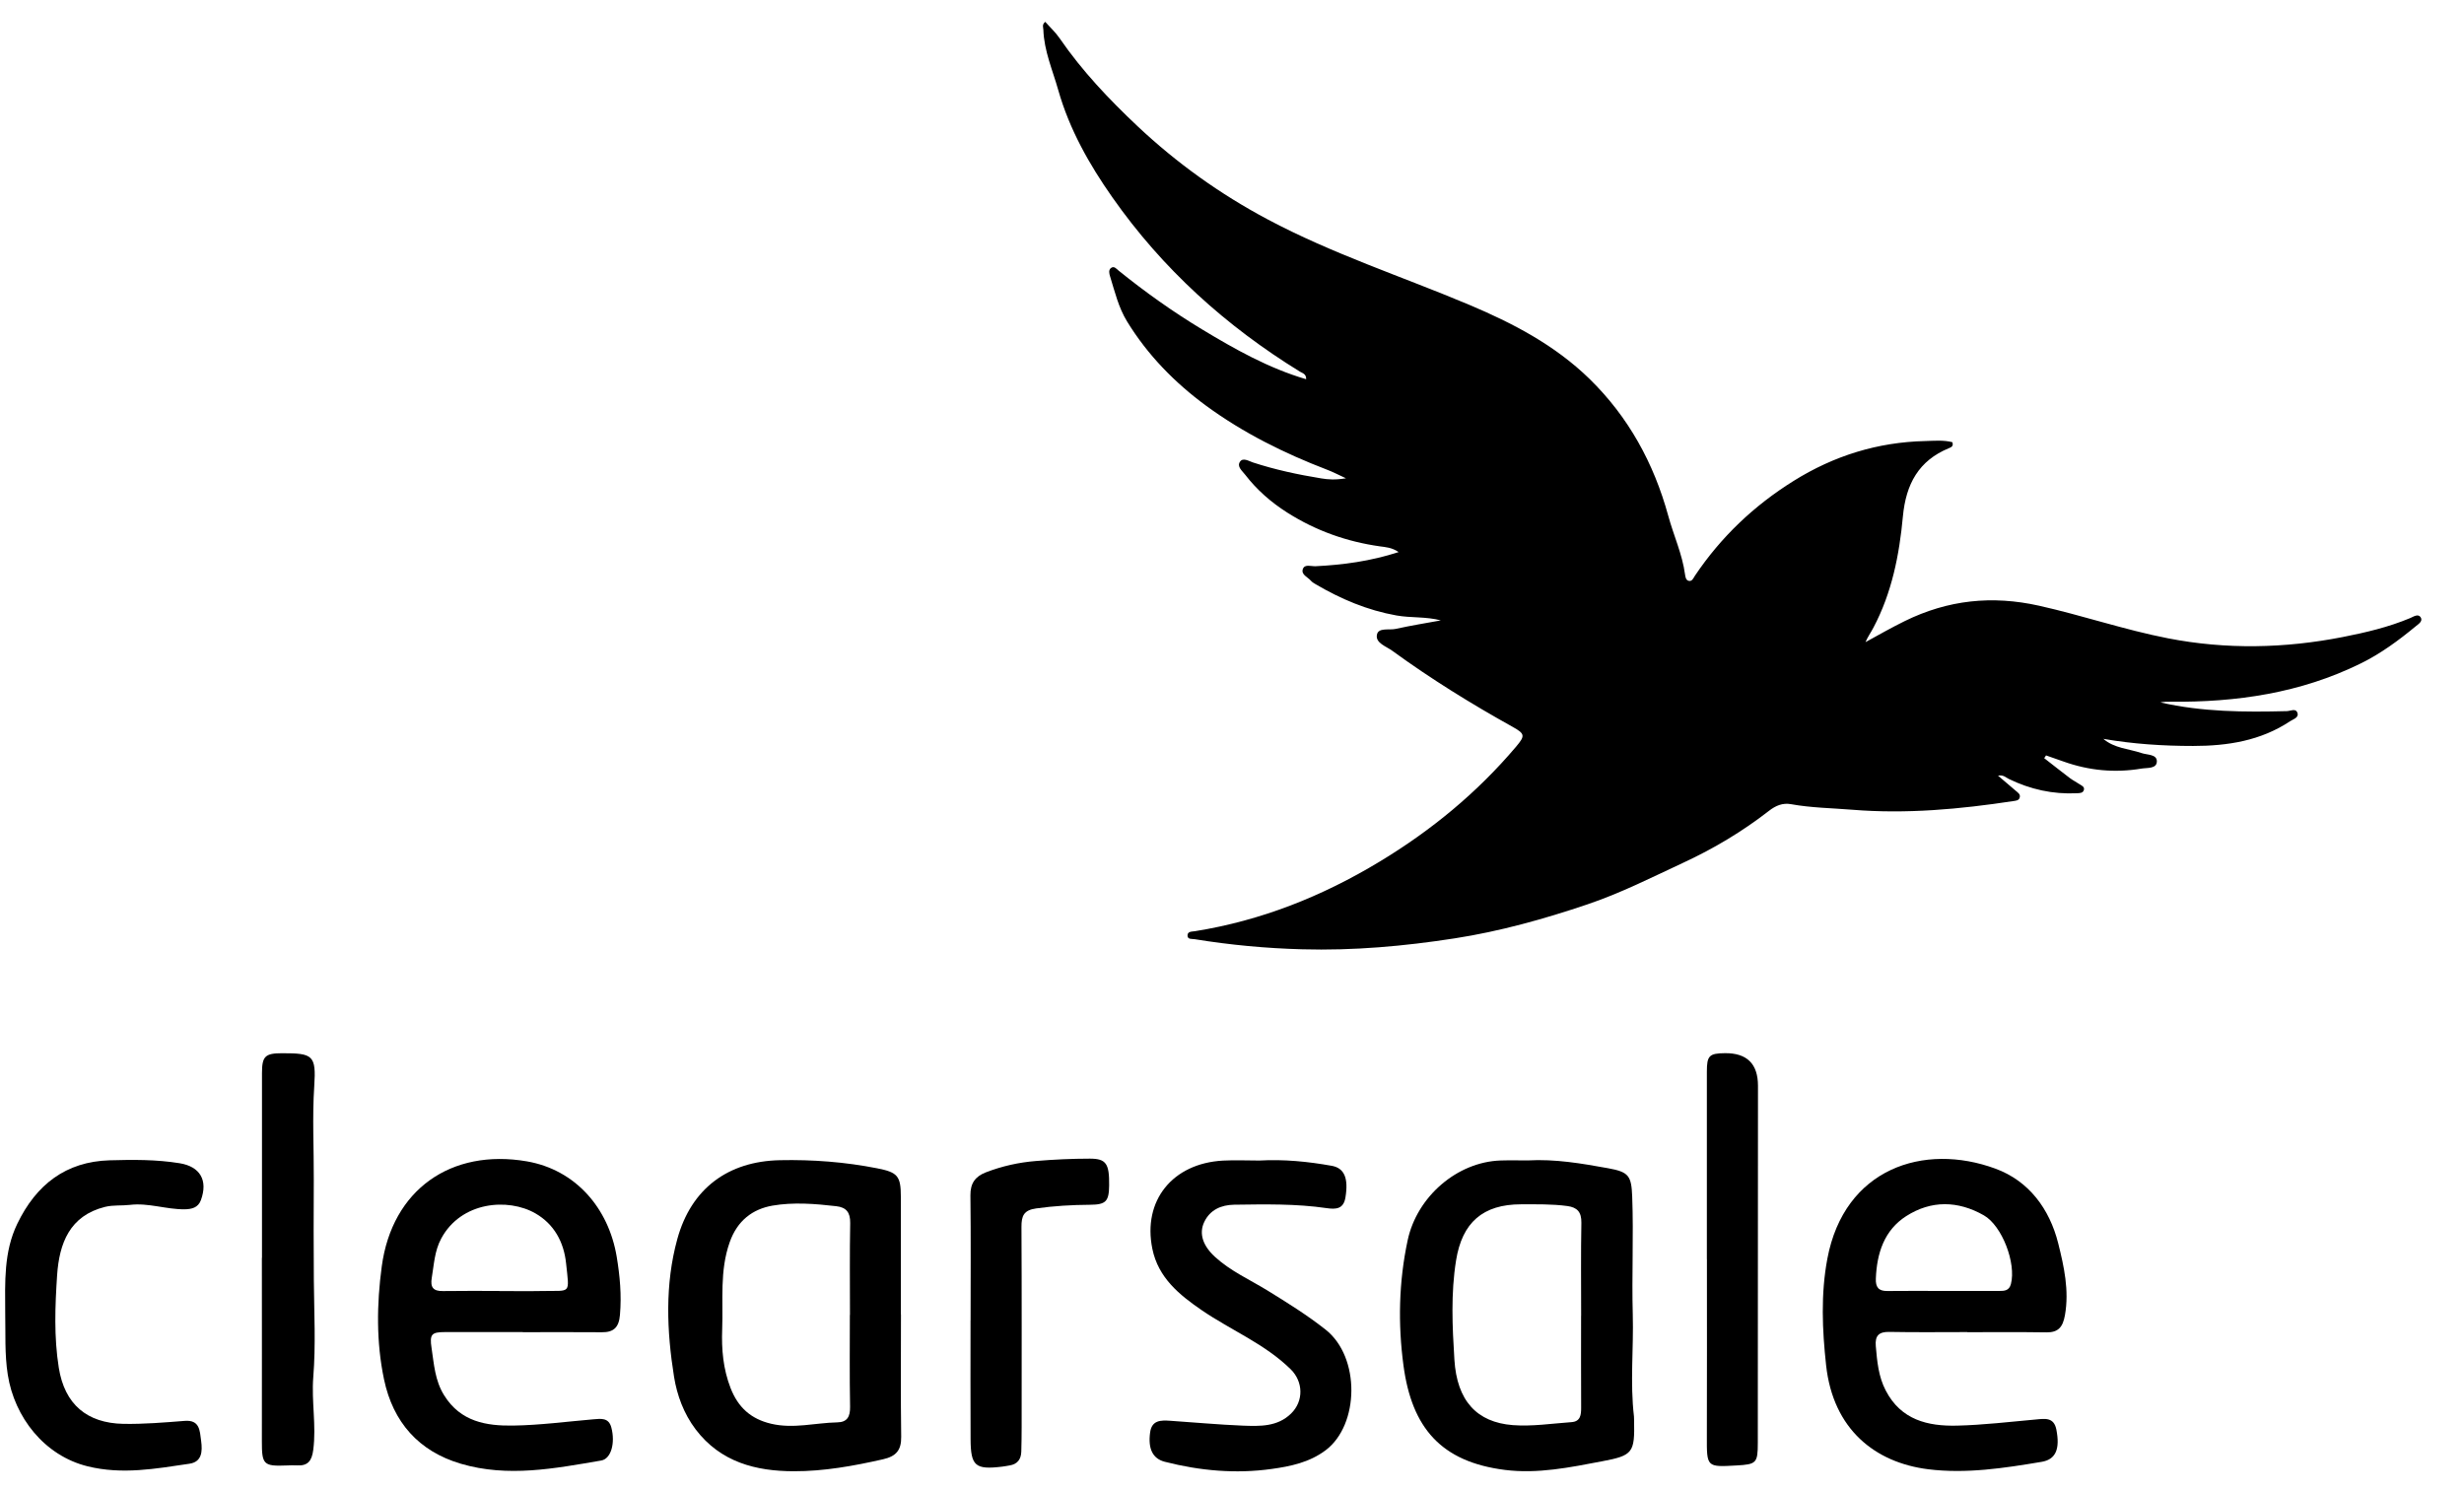
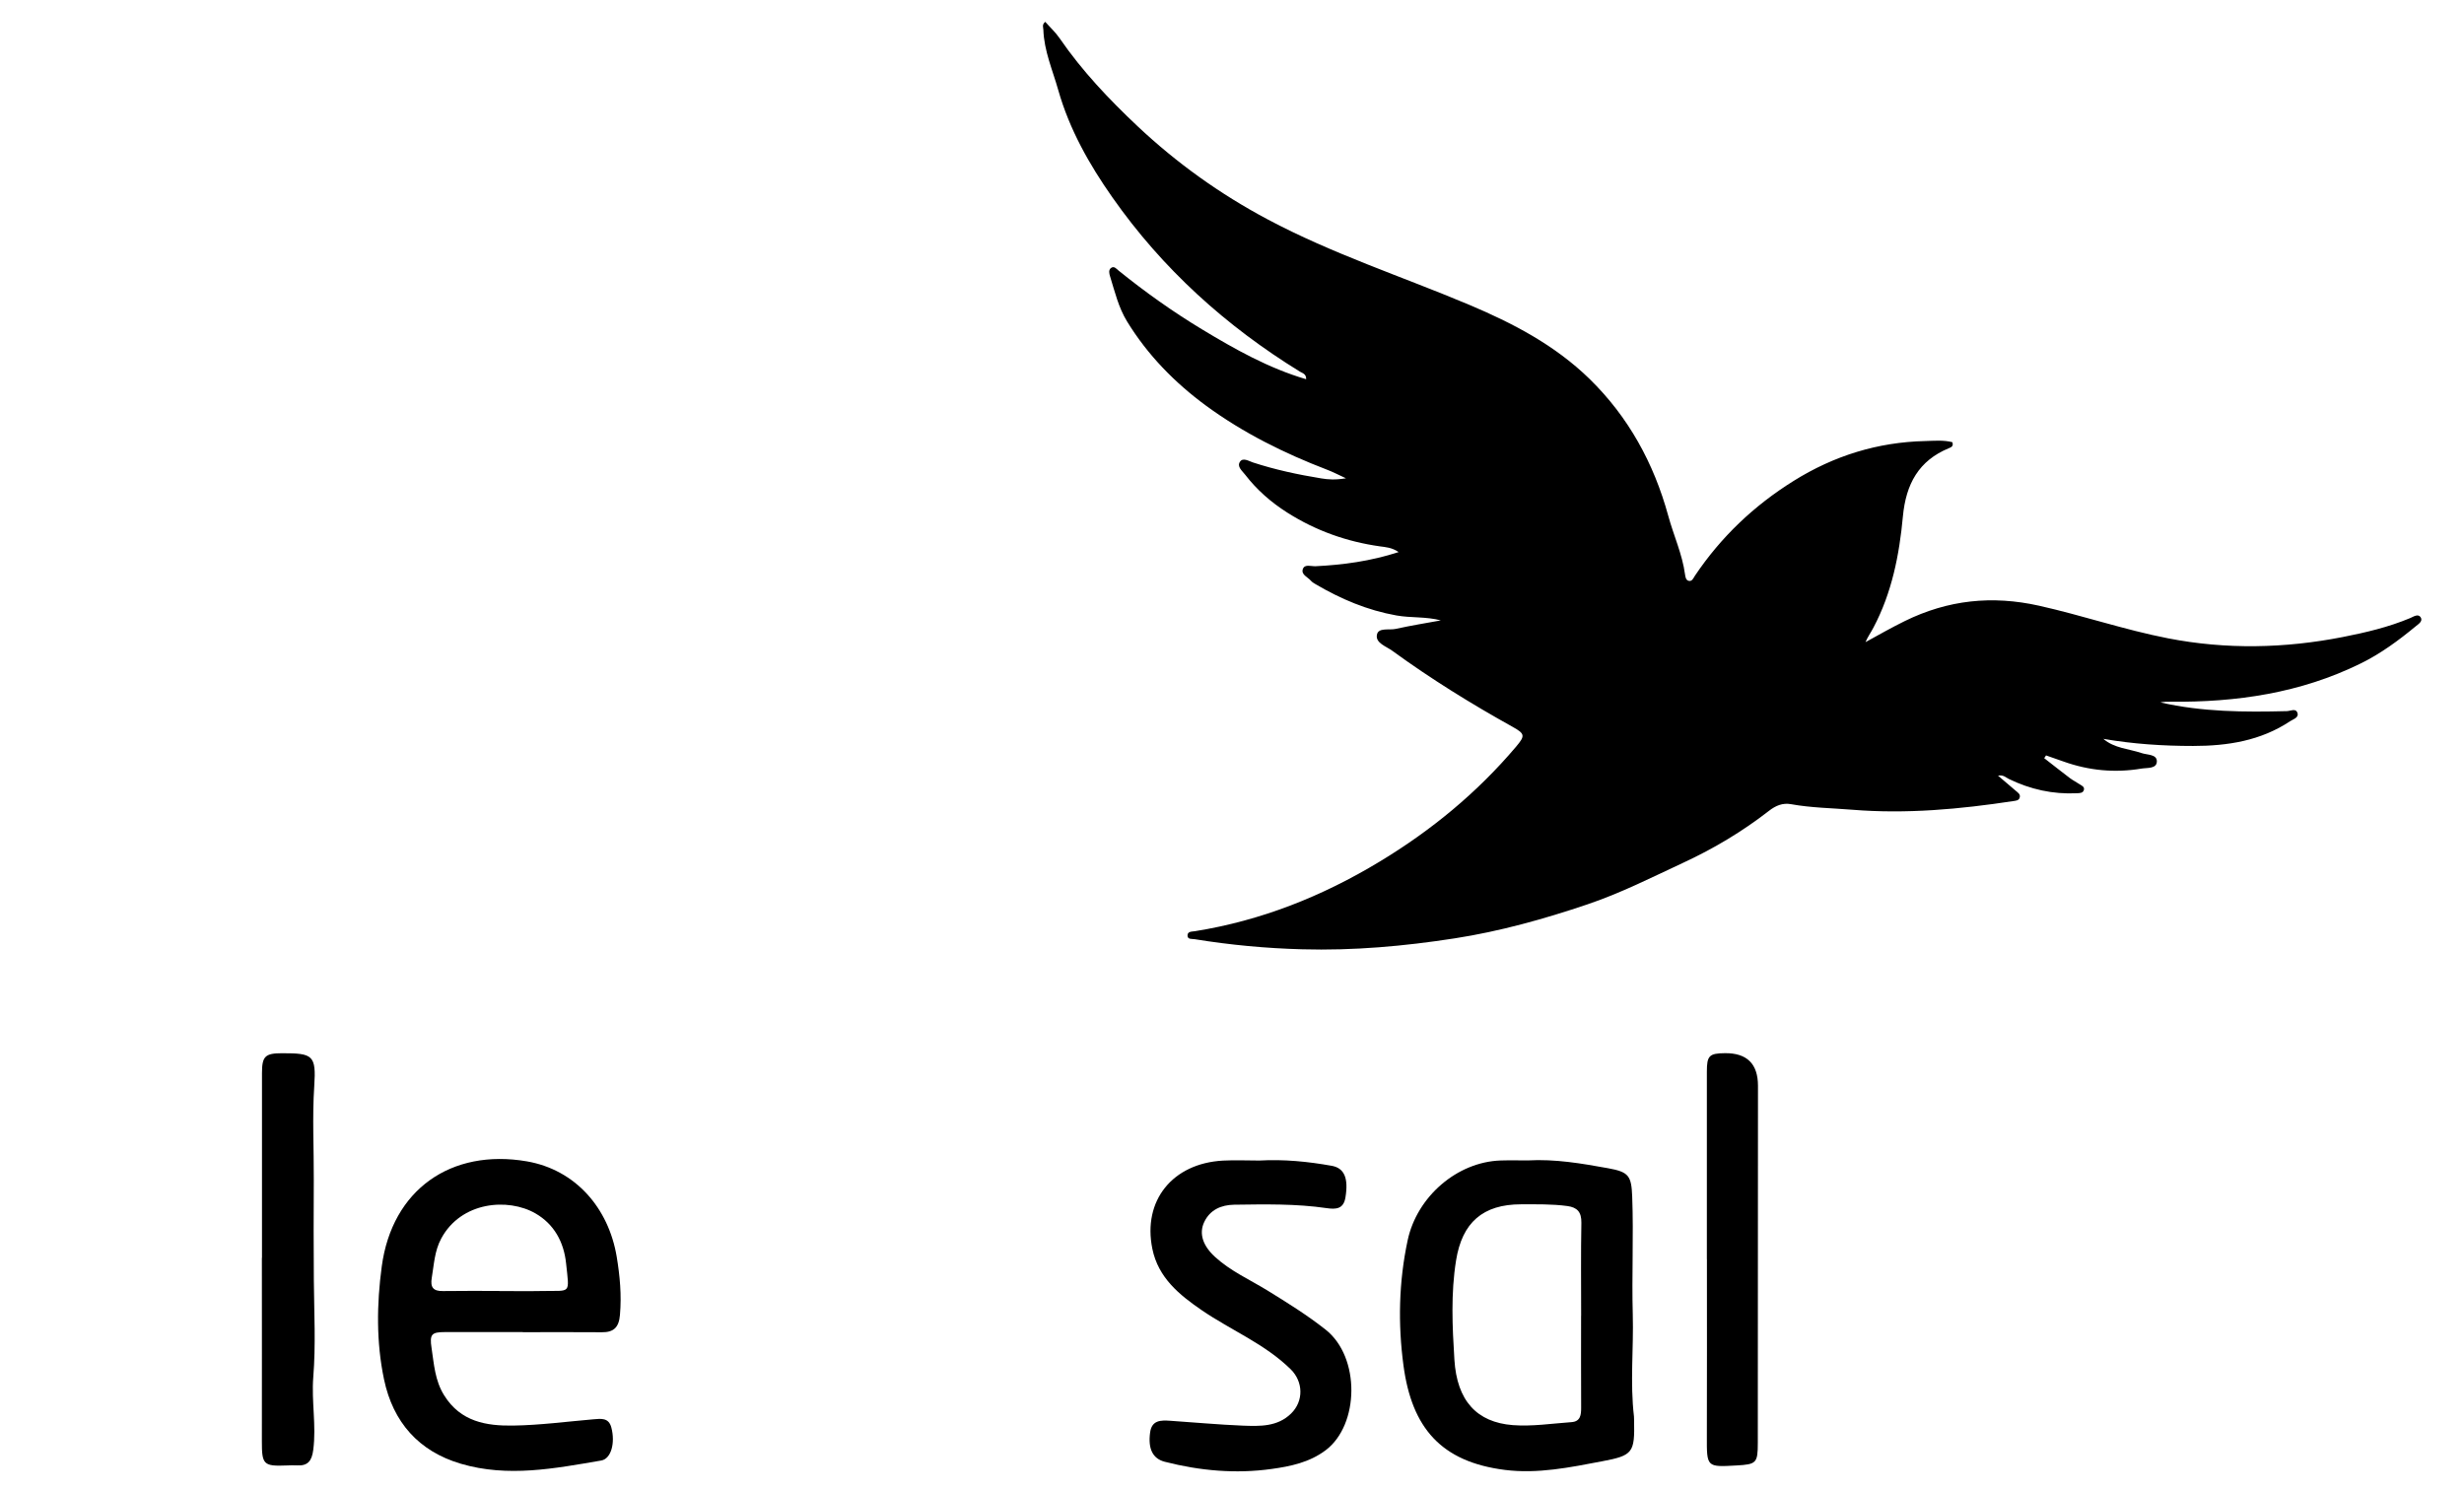
<svg xmlns="http://www.w3.org/2000/svg" width="43" height="26" viewBox="0 0 43 26" fill="none">
  <g clip-path="url(#clip0_3099_1852)">
    <path d="M25.146 10.829C24.886 10.759 24.626 10.788 24.369 10.742C23.864 10.652 23.403 10.457 22.963 10.199C22.932 10.181 22.898 10.161 22.875 10.134C22.82 10.071 22.701 10.029 22.737 9.93C22.77 9.842 22.88 9.886 22.957 9.883C23.439 9.859 23.913 9.796 24.408 9.636C24.29 9.555 24.182 9.55 24.081 9.536C23.501 9.454 22.963 9.263 22.465 8.947C22.183 8.768 21.935 8.552 21.731 8.287C21.681 8.221 21.58 8.145 21.64 8.058C21.692 7.982 21.793 8.047 21.864 8.071C22.254 8.199 22.654 8.284 23.058 8.35C23.181 8.37 23.303 8.379 23.489 8.348C23.349 8.284 23.257 8.235 23.161 8.199C22.413 7.912 21.7 7.559 21.05 7.083C20.5 6.679 20.029 6.198 19.669 5.611C19.52 5.368 19.455 5.092 19.372 4.823C19.357 4.774 19.342 4.712 19.389 4.677C19.443 4.637 19.483 4.692 19.521 4.723C19.984 5.097 20.469 5.442 20.976 5.748C21.551 6.095 22.137 6.426 22.794 6.619C22.798 6.526 22.729 6.513 22.686 6.487C21.396 5.693 20.287 4.693 19.412 3.444C19.01 2.872 18.663 2.259 18.468 1.573C18.37 1.224 18.22 0.889 18.208 0.519C18.207 0.478 18.179 0.432 18.241 0.381C18.325 0.477 18.422 0.565 18.494 0.671C18.885 1.24 19.357 1.737 19.855 2.206C20.537 2.847 21.291 3.387 22.12 3.828C23.25 4.43 24.462 4.824 25.635 5.318C26.401 5.641 27.131 6.021 27.738 6.612C28.419 7.277 28.861 8.084 29.113 9.002C29.206 9.345 29.358 9.67 29.406 10.026C29.412 10.07 29.422 10.125 29.466 10.137C29.529 10.155 29.551 10.091 29.578 10.05C30.034 9.371 30.61 8.825 31.299 8.395C32.006 7.953 32.77 7.717 33.598 7.698C33.757 7.694 33.918 7.678 34.071 7.718C34.096 7.79 34.049 7.807 34.01 7.823C33.483 8.04 33.261 8.449 33.208 9.013C33.146 9.685 33.015 10.348 32.694 10.954C32.651 11.037 32.595 11.114 32.555 11.208C32.784 11.083 33.008 10.954 33.241 10.84C33.995 10.47 34.763 10.389 35.584 10.572C36.34 10.741 37.074 10.993 37.834 11.141C38.851 11.339 39.871 11.317 40.883 11.119C41.281 11.041 41.682 10.947 42.063 10.787C42.119 10.763 42.199 10.707 42.243 10.773C42.289 10.842 42.204 10.893 42.158 10.931C41.858 11.179 41.546 11.409 41.195 11.581C40.145 12.098 39.027 12.259 37.876 12.248C37.818 12.247 37.76 12.248 37.702 12.26C38.43 12.427 39.169 12.431 39.909 12.412C39.971 12.41 40.059 12.361 40.09 12.433C40.128 12.525 40.023 12.55 39.967 12.587C39.452 12.93 38.873 13.02 38.272 13.02C37.748 13.02 37.226 12.986 36.706 12.896C36.901 13.063 37.149 13.068 37.373 13.144C37.471 13.178 37.641 13.162 37.64 13.289C37.638 13.422 37.471 13.398 37.371 13.415C36.908 13.493 36.455 13.45 36.012 13.292C35.91 13.255 35.808 13.221 35.706 13.185C35.695 13.201 35.684 13.217 35.674 13.233C35.823 13.349 35.971 13.466 36.121 13.58C36.174 13.62 36.234 13.649 36.288 13.686C36.324 13.71 36.378 13.73 36.368 13.781C36.356 13.845 36.293 13.843 36.244 13.845C35.826 13.866 35.431 13.778 35.055 13.595C35.005 13.571 34.964 13.52 34.868 13.538C34.981 13.634 35.079 13.716 35.175 13.8C35.212 13.833 35.267 13.862 35.245 13.925C35.229 13.974 35.178 13.975 35.135 13.982C34.203 14.124 33.267 14.21 32.323 14.133C31.966 14.104 31.608 14.1 31.255 14.036C31.111 14.01 30.989 14.06 30.87 14.153C30.411 14.51 29.916 14.806 29.388 15.052C28.831 15.311 28.282 15.59 27.699 15.786C26.944 16.041 26.174 16.256 25.386 16.378C24.505 16.515 23.618 16.594 22.724 16.569C22.096 16.552 21.471 16.494 20.851 16.393C20.804 16.385 20.728 16.4 20.724 16.335C20.719 16.252 20.801 16.262 20.854 16.253C22.009 16.068 23.074 15.645 24.076 15.039C24.975 14.496 25.776 13.838 26.458 13.032C26.617 12.843 26.615 12.808 26.4 12.688C25.675 12.285 24.971 11.849 24.299 11.36C24.192 11.281 24.001 11.224 24.029 11.079C24.053 10.947 24.245 11.003 24.361 10.976C24.621 10.918 24.885 10.876 25.147 10.828L25.146 10.829Z" fill="black" />
    <path d="M26.659 20.254C27.141 20.227 27.602 20.307 28.062 20.39C28.425 20.455 28.47 20.522 28.484 20.885C28.51 21.573 28.475 22.261 28.494 22.947C28.51 23.539 28.445 24.132 28.515 24.723C28.517 24.744 28.517 24.767 28.517 24.789C28.529 25.356 28.499 25.404 27.955 25.506C27.397 25.612 26.836 25.728 26.264 25.656C25.145 25.515 24.639 24.918 24.493 23.837C24.395 23.11 24.41 22.373 24.566 21.646C24.728 20.888 25.426 20.28 26.189 20.255C26.349 20.25 26.51 20.254 26.66 20.254L26.659 20.254ZM27.592 22.966C27.592 22.966 27.593 22.966 27.593 22.966C27.593 22.425 27.587 21.884 27.597 21.343C27.6 21.155 27.526 21.074 27.352 21.05C27.083 21.014 26.813 21.02 26.543 21.02C25.878 21.021 25.516 21.337 25.41 22.001C25.318 22.576 25.345 23.156 25.381 23.73C25.425 24.449 25.772 24.825 26.4 24.874C26.738 24.9 27.083 24.846 27.424 24.822C27.581 24.811 27.594 24.697 27.593 24.566C27.59 24.032 27.592 23.499 27.592 22.966V22.966Z" fill="black" />
-     <path d="M34.331 23.25C33.878 23.25 33.425 23.256 32.972 23.247C32.791 23.244 32.719 23.31 32.735 23.495C32.758 23.761 32.781 24.025 32.908 24.269C33.175 24.785 33.644 24.895 34.152 24.883C34.611 24.872 35.069 24.817 35.526 24.776C35.686 24.761 35.843 24.733 35.886 24.951C35.953 25.294 35.875 25.474 35.629 25.515C34.973 25.625 34.31 25.727 33.647 25.644C32.72 25.527 31.99 24.946 31.868 23.83C31.801 23.216 31.773 22.587 31.89 21.968C32.186 20.395 33.572 19.937 34.824 20.398C35.405 20.612 35.767 21.097 35.919 21.703C36.02 22.108 36.112 22.523 36.036 22.955C35.999 23.16 35.923 23.258 35.712 23.255C35.251 23.248 34.791 23.252 34.331 23.252V23.249V23.25ZM33.902 22.532C34.231 22.532 34.56 22.533 34.889 22.532C34.977 22.532 35.062 22.53 35.093 22.412C35.188 22.05 34.94 21.394 34.62 21.212C34.169 20.955 33.702 20.947 33.266 21.226C32.883 21.471 32.753 21.872 32.736 22.317C32.73 22.467 32.784 22.536 32.938 22.533C33.259 22.529 33.58 22.532 33.902 22.532L33.902 22.532Z" fill="black" />
    <path d="M9.123 23.25C8.67 23.25 8.218 23.25 7.765 23.25C7.531 23.25 7.495 23.289 7.531 23.526C7.574 23.809 7.589 24.094 7.751 24.354C8.039 24.817 8.489 24.889 8.956 24.882C9.422 24.875 9.887 24.813 10.351 24.773C10.487 24.762 10.623 24.739 10.669 24.917C10.74 25.186 10.665 25.463 10.491 25.492C9.679 25.631 8.863 25.79 8.042 25.548C7.307 25.331 6.859 24.823 6.702 24.077C6.565 23.428 6.574 22.758 6.662 22.106C6.842 20.761 7.875 20.044 9.193 20.27C10.045 20.417 10.62 21.086 10.762 21.933C10.818 22.27 10.849 22.605 10.819 22.95C10.801 23.167 10.711 23.255 10.504 23.253C10.044 23.249 9.584 23.252 9.123 23.252C9.123 23.251 9.123 23.251 9.123 23.25V23.25ZM8.713 22.532C8.713 22.532 8.713 22.533 8.713 22.534C8.969 22.534 9.224 22.538 9.48 22.533C9.969 22.523 9.937 22.6 9.879 22.051C9.84 21.677 9.669 21.366 9.345 21.179C8.866 20.903 8.047 20.971 7.7 21.617C7.583 21.834 7.574 22.07 7.535 22.302C7.506 22.471 7.563 22.536 7.727 22.534C8.056 22.529 8.384 22.532 8.713 22.532V22.532Z" fill="black" />
-     <path d="M15.723 22.939C15.723 23.652 15.717 24.364 15.727 25.077C15.731 25.316 15.634 25.419 15.411 25.47C14.896 25.587 14.373 25.681 13.851 25.679C13.198 25.678 12.576 25.524 12.139 24.947C11.931 24.671 11.815 24.352 11.763 24.031C11.635 23.231 11.602 22.419 11.82 21.626C12.063 20.742 12.707 20.269 13.61 20.25C14.183 20.238 14.748 20.281 15.31 20.392C15.664 20.462 15.721 20.524 15.721 20.889C15.722 21.572 15.721 22.255 15.721 22.938H15.723V22.939ZM14.832 22.95C14.832 22.95 14.833 22.95 14.833 22.95C14.833 22.415 14.827 21.881 14.837 21.348C14.84 21.16 14.768 21.073 14.594 21.053C14.223 21.01 13.845 20.98 13.48 21.043C13.133 21.104 12.867 21.304 12.734 21.682C12.557 22.183 12.622 22.693 12.603 23.201C12.59 23.553 12.62 23.893 12.749 24.226C12.881 24.566 13.105 24.767 13.457 24.85C13.847 24.942 14.226 24.834 14.611 24.826C14.786 24.823 14.838 24.726 14.835 24.551C14.825 24.017 14.831 23.483 14.831 22.949L14.832 22.95Z" fill="black" />
    <path d="M21.977 20.256C22.403 20.232 22.823 20.273 23.241 20.348C23.46 20.387 23.535 20.564 23.48 20.898C23.448 21.101 23.318 21.111 23.154 21.087C22.617 21.008 22.076 21.02 21.536 21.027C21.31 21.031 21.116 21.116 21.015 21.33C20.92 21.531 20.991 21.744 21.206 21.94C21.475 22.185 21.806 22.333 22.112 22.52C22.461 22.735 22.807 22.95 23.132 23.206C23.744 23.687 23.722 24.87 23.135 25.312C22.852 25.525 22.52 25.594 22.192 25.639C21.567 25.727 20.942 25.671 20.328 25.514C20.116 25.46 20.032 25.287 20.071 25.002C20.101 24.783 20.262 24.788 20.421 24.798C20.842 24.826 21.264 24.866 21.686 24.883C21.984 24.894 22.293 24.906 22.532 24.671C22.753 24.454 22.744 24.117 22.526 23.901C22.073 23.455 21.486 23.22 20.973 22.869C20.579 22.599 20.213 22.301 20.11 21.797C19.938 20.956 20.46 20.306 21.342 20.257C21.554 20.246 21.766 20.256 21.977 20.256Z" fill="black" />
-     <path d="M0.091 22.907C0.089 22.381 0.063 21.854 0.302 21.359C0.632 20.675 1.15 20.275 1.911 20.252C2.319 20.24 2.729 20.237 3.135 20.303C3.491 20.361 3.633 20.6 3.506 20.947C3.457 21.081 3.343 21.105 3.221 21.107C2.9 21.11 2.59 20.991 2.266 21.03C2.122 21.047 1.979 21.029 1.832 21.065C1.214 21.219 1.035 21.703 0.997 22.253C0.961 22.791 0.94 23.336 1.026 23.873C1.128 24.511 1.517 24.84 2.154 24.852C2.512 24.858 2.868 24.828 3.224 24.8C3.488 24.78 3.486 24.97 3.51 25.149C3.535 25.335 3.524 25.516 3.305 25.548C2.716 25.635 2.133 25.742 1.529 25.593C0.774 25.407 0.252 24.736 0.136 23.995C0.079 23.634 0.099 23.27 0.091 22.908V22.907Z" fill="black" />
    <path d="M4.572 21.954C4.572 20.878 4.572 19.803 4.572 18.728C4.572 18.437 4.627 18.383 4.922 18.383C5.459 18.383 5.52 18.415 5.484 18.957C5.448 19.506 5.479 20.053 5.476 20.599C5.473 21.182 5.472 21.768 5.477 22.352C5.482 22.913 5.512 23.476 5.467 24.038C5.434 24.459 5.522 24.88 5.467 25.304C5.442 25.499 5.373 25.588 5.181 25.577C5.123 25.573 5.065 25.576 5.006 25.578C4.599 25.595 4.569 25.563 4.57 25.158C4.572 24.09 4.57 23.022 4.57 21.954H4.572H4.572Z" fill="black" />
    <path d="M29.787 21.977C29.787 20.886 29.787 19.795 29.787 18.705C29.787 18.425 29.827 18.385 30.104 18.382C30.488 18.379 30.679 18.569 30.679 18.952C30.678 21.03 30.678 23.107 30.676 25.185C30.676 25.537 30.65 25.559 30.305 25.578C29.782 25.608 29.785 25.608 29.787 25.071C29.79 24.04 29.788 23.009 29.788 21.977C29.788 21.977 29.788 21.977 29.787 21.977H29.787Z" fill="black" />
-     <path d="M16.938 23.047C16.938 22.32 16.944 21.592 16.935 20.865C16.933 20.654 17.017 20.535 17.205 20.462C17.488 20.353 17.78 20.288 18.079 20.264C18.392 20.238 18.706 20.223 19.019 20.223C19.305 20.223 19.36 20.311 19.356 20.689C19.353 20.97 19.3 21.026 19.02 21.028C18.705 21.03 18.394 21.048 18.081 21.092C17.867 21.122 17.825 21.221 17.826 21.415C17.832 22.58 17.829 23.745 17.829 24.91C17.829 25.052 17.827 25.192 17.823 25.334C17.82 25.47 17.755 25.557 17.617 25.578C17.574 25.585 17.531 25.594 17.487 25.599C17.02 25.655 16.94 25.588 16.938 25.118C16.934 24.428 16.937 23.737 16.937 23.047H16.939L16.938 23.047Z" fill="black" />
  </g>
  <defs>
    <clipPath id="clip0_3099_1852">
      <rect width="42.166" height="25.3" fill="white" transform="translate(0.089 0.381)" />
    </clipPath>
  </defs>
</svg>